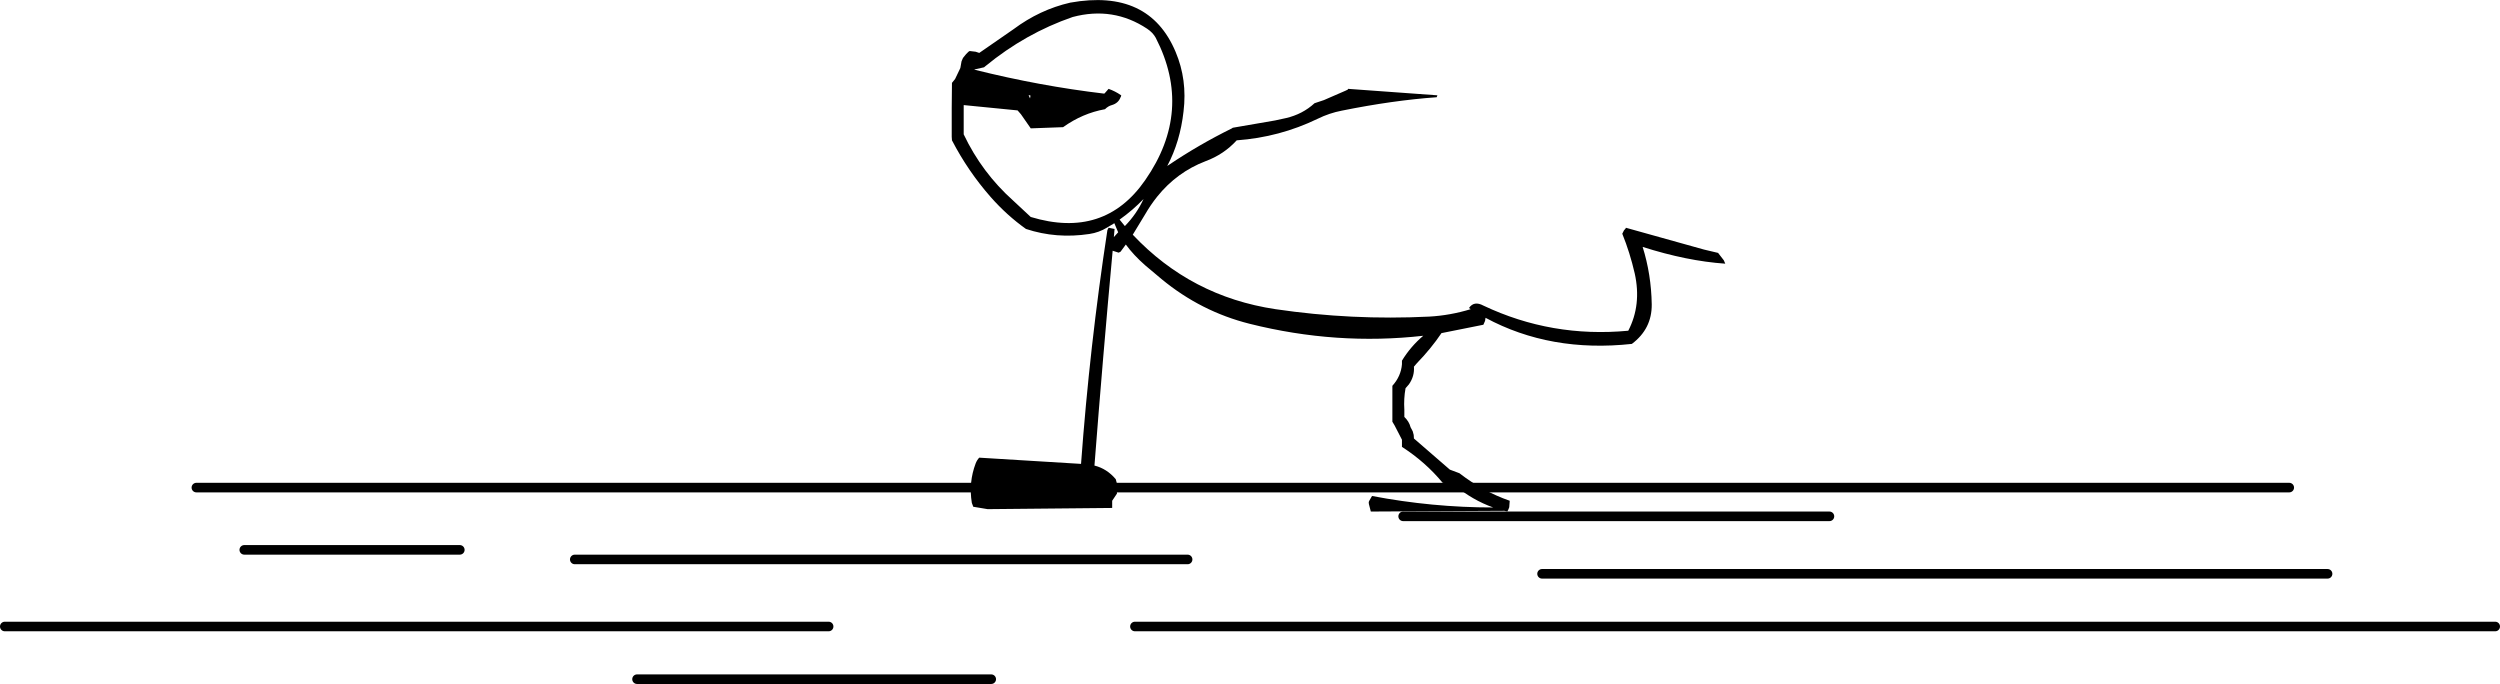
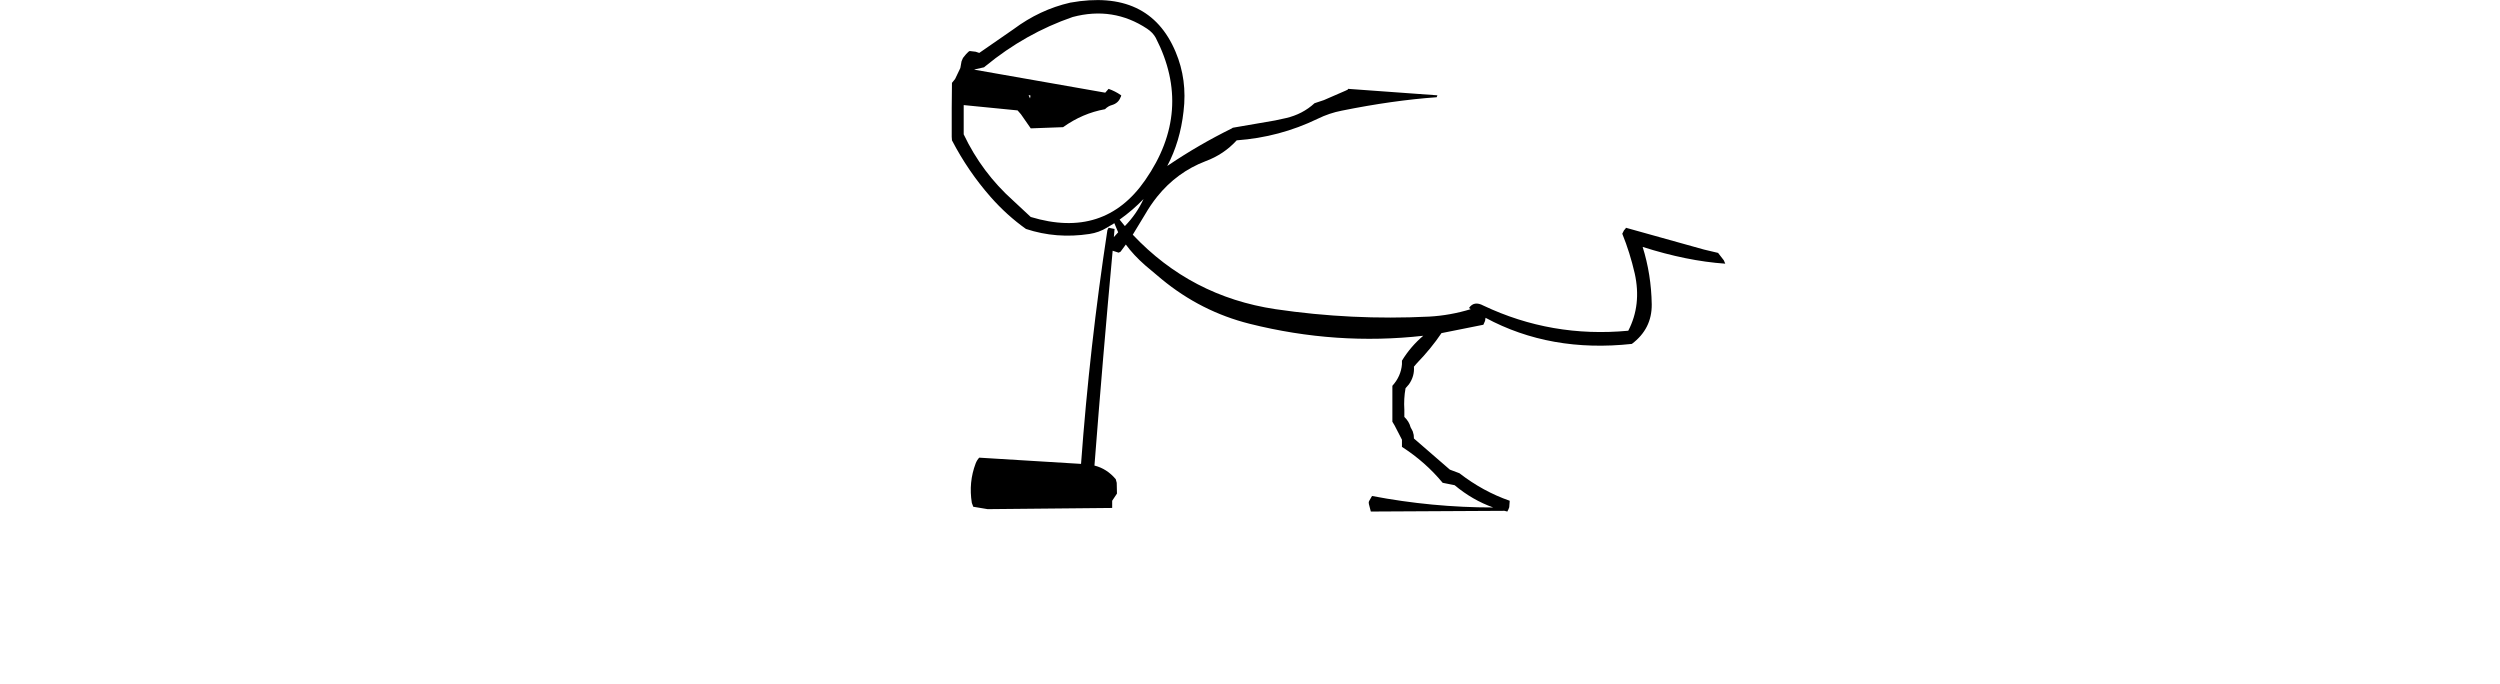
<svg xmlns="http://www.w3.org/2000/svg" height="142.8px" width="521.95px">
  <g transform="matrix(1.0, 0.0, 0.0, 1.0, 51.0, -151.2)">
-     <path d="M155.95 293.0 L82.0 293.0 M0.0 266.0 L45.0 266.0 M69.0 268.0 L196.95 268.0 M241.95 259.0 L330.95 259.0 M270.95 271.0 L434.95 271.0 M185.95 282.0 L469.95 282.0 M122.0 282.0 L-50.0 282.0 M-10.0 253.0 L426.95 253.0" fill="none" stroke="#000000" stroke-linecap="round" stroke-linejoin="round" stroke-width="2.0" />
-     <path d="M188.5 157.2 Q181.4 152.5 172.95 154.75 163.1 158.15 154.75 165.0 L154.45 165.25 152.45 165.7 152.45 165.75 Q166.05 169.15 179.55 170.75 L179.75 170.55 180.45 169.75 Q181.85 170.25 183.0 171.05 L183.05 171.1 183.1 171.1 183.0 171.45 182.95 171.5 Q182.5 172.75 181.1 173.15 180.35 173.35 179.7 174.0 175.0 174.85 170.95 177.75 L164.2 178.0 162.15 175.05 161.45 174.25 150.3 173.15 150.2 173.15 150.2 174.0 150.2 179.25 Q154.0 187.25 160.55 193.1 L164.2 196.5 Q179.55 201.15 188.1 188.8 198.15 174.35 190.3 159.1 189.7 158.0 188.5 157.2 M164.15 171.15 L163.75 171.05 164.05 171.75 164.15 171.15 M192.7 185.85 L193.0 185.65 Q199.3 181.4 206.2 178.0 206.35 177.85 206.5 177.85 L215.2 176.35 217.5 175.85 Q220.95 175.05 223.45 172.75 L225.4 172.1 230.0 170.1 230.4 169.9 230.45 169.75 249.1 171.1 248.95 171.5 Q239.8 172.15 229.15 174.3 226.55 174.8 224.1 176.0 216.15 179.85 207.2 180.5 204.5 183.45 200.7 184.85 194.7 187.15 190.6 192.25 189.2 194.0 188.05 196.0 L185.5 200.2 Q197.65 213.1 215.3 215.75 231.2 218.1 247.4 217.3 251.8 217.05 256.05 215.75 L255.7 215.5 Q256.75 213.95 258.7 215.0 272.95 221.75 288.95 220.25 291.75 214.85 290.3 208.3 289.3 203.95 287.7 200.0 L288.05 199.3 288.4 198.9 288.45 198.75 304.75 203.3 307.7 204.0 308.9 205.55 309.2 206.25 Q301.2 205.7 291.95 202.75 293.75 208.5 293.85 214.75 293.9 219.85 289.7 223.0 272.7 224.85 259.15 217.55 L259.05 218.2 258.7 219.0 249.95 220.75 Q247.8 223.95 244.8 227.05 L244.2 227.75 Q244.35 229.75 243.15 231.45 L242.45 232.25 Q242.05 234.45 242.2 236.75 L242.2 238.25 Q243.2 239.2 243.5 240.4 L243.95 241.25 244.15 242.0 244.2 242.75 251.7 249.25 253.7 250.0 Q258.6 253.8 264.2 255.75 L264.1 257.1 264.0 257.35 263.95 257.5 263.7 258.0 263.1 257.85 235.2 258.0 234.8 256.45 Q234.7 256.1 234.85 255.8 L235.45 254.75 Q248.0 257.15 260.75 257.15 256.4 255.6 252.7 252.5 L250.2 252.0 Q246.6 247.65 241.7 244.5 L241.7 243.75 241.7 243.0 240.15 240.0 239.7 239.25 239.7 234.0 239.7 231.75 Q241.5 229.75 241.7 227.25 L241.7 226.5 Q243.5 223.55 246.15 221.3 228.05 223.35 209.9 218.8 199.75 216.25 191.55 209.5 L188.1 206.6 Q185.65 204.45 184.05 202.25 L182.95 203.75 182.55 203.95 181.3 203.55 Q179.25 225.75 177.5 248.4 180.1 249.05 181.95 251.25 L182.15 252.0 182.2 254.25 181.7 255.0 181.2 255.75 181.2 256.5 181.2 257.25 155.2 257.5 152.2 257.0 151.9 256.2 Q151.2 251.9 152.7 247.95 153.0 247.2 153.45 246.75 L174.7 248.05 Q176.5 223.45 180.2 199.25 L180.45 198.75 181.7 199.0 181.55 200.7 182.45 199.7 181.65 197.8 180.15 198.7 Q178.45 199.75 176.45 200.05 169.55 201.1 163.2 199.0 159.2 196.15 155.85 192.35 151.1 186.95 147.75 180.5 L147.7 179.75 147.7 173.75 147.75 168.5 148.4 167.7 149.5 165.4 149.75 164.0 150.05 163.3 150.7 162.5 151.2 162.0 151.45 161.85 152.7 162.0 153.45 162.25 160.6 157.3 Q166.1 153.2 172.45 151.75 188.9 148.8 194.45 162.05 196.9 167.85 196.1 174.45 195.4 180.75 192.7 185.85 M182.75 197.05 L183.85 198.4 Q186.3 195.9 187.75 192.75 185.55 195.05 182.75 197.05" fill="#000000" fill-rule="evenodd" stroke="none" />
+     <path d="M188.5 157.2 Q181.4 152.5 172.95 154.75 163.1 158.15 154.75 165.0 L154.45 165.25 152.45 165.7 152.45 165.75 L179.75 170.55 180.45 169.75 Q181.85 170.25 183.0 171.05 L183.05 171.1 183.1 171.1 183.0 171.45 182.95 171.5 Q182.5 172.75 181.1 173.15 180.35 173.35 179.7 174.0 175.0 174.85 170.95 177.75 L164.2 178.0 162.15 175.05 161.45 174.25 150.3 173.15 150.2 173.15 150.2 174.0 150.2 179.25 Q154.0 187.25 160.55 193.1 L164.2 196.5 Q179.55 201.15 188.1 188.8 198.15 174.35 190.3 159.1 189.7 158.0 188.5 157.2 M164.15 171.15 L163.75 171.05 164.05 171.75 164.15 171.15 M192.7 185.85 L193.0 185.65 Q199.3 181.4 206.2 178.0 206.35 177.85 206.5 177.85 L215.2 176.35 217.5 175.85 Q220.95 175.05 223.45 172.75 L225.4 172.1 230.0 170.1 230.4 169.9 230.45 169.75 249.1 171.1 248.95 171.5 Q239.8 172.15 229.15 174.3 226.55 174.8 224.1 176.0 216.15 179.85 207.2 180.5 204.5 183.45 200.7 184.85 194.7 187.15 190.6 192.25 189.2 194.0 188.05 196.0 L185.5 200.2 Q197.65 213.1 215.3 215.75 231.2 218.1 247.4 217.3 251.8 217.05 256.05 215.75 L255.7 215.5 Q256.75 213.95 258.7 215.0 272.95 221.75 288.95 220.25 291.75 214.85 290.3 208.3 289.3 203.95 287.7 200.0 L288.05 199.3 288.4 198.9 288.45 198.75 304.75 203.3 307.7 204.0 308.9 205.55 309.2 206.25 Q301.2 205.7 291.95 202.75 293.75 208.5 293.85 214.75 293.9 219.85 289.7 223.0 272.7 224.85 259.15 217.55 L259.05 218.2 258.7 219.0 249.95 220.75 Q247.8 223.95 244.8 227.05 L244.2 227.75 Q244.35 229.75 243.15 231.45 L242.45 232.25 Q242.05 234.45 242.2 236.75 L242.2 238.25 Q243.2 239.2 243.5 240.4 L243.95 241.25 244.15 242.0 244.2 242.75 251.7 249.25 253.7 250.0 Q258.6 253.8 264.2 255.75 L264.1 257.1 264.0 257.35 263.95 257.5 263.7 258.0 263.1 257.85 235.2 258.0 234.8 256.45 Q234.7 256.1 234.85 255.8 L235.45 254.75 Q248.0 257.15 260.75 257.15 256.4 255.6 252.7 252.5 L250.2 252.0 Q246.6 247.65 241.7 244.5 L241.7 243.75 241.7 243.0 240.15 240.0 239.7 239.25 239.7 234.0 239.7 231.75 Q241.5 229.75 241.7 227.25 L241.7 226.5 Q243.5 223.55 246.15 221.3 228.05 223.35 209.9 218.8 199.75 216.25 191.55 209.5 L188.1 206.6 Q185.65 204.45 184.05 202.25 L182.95 203.75 182.55 203.95 181.3 203.55 Q179.25 225.75 177.5 248.4 180.1 249.05 181.95 251.25 L182.15 252.0 182.2 254.25 181.7 255.0 181.2 255.75 181.2 256.5 181.2 257.25 155.2 257.5 152.2 257.0 151.9 256.2 Q151.2 251.9 152.7 247.95 153.0 247.2 153.45 246.75 L174.7 248.05 Q176.5 223.45 180.2 199.25 L180.45 198.75 181.7 199.0 181.55 200.7 182.45 199.7 181.65 197.8 180.15 198.7 Q178.45 199.75 176.45 200.05 169.55 201.1 163.2 199.0 159.2 196.15 155.85 192.35 151.1 186.95 147.75 180.5 L147.7 179.75 147.7 173.75 147.75 168.5 148.4 167.7 149.5 165.4 149.75 164.0 150.05 163.3 150.7 162.5 151.2 162.0 151.45 161.85 152.7 162.0 153.45 162.25 160.6 157.3 Q166.1 153.2 172.45 151.75 188.9 148.8 194.45 162.05 196.9 167.85 196.1 174.45 195.4 180.75 192.7 185.85 M182.75 197.05 L183.85 198.4 Q186.3 195.9 187.75 192.75 185.55 195.05 182.75 197.05" fill="#000000" fill-rule="evenodd" stroke="none" />
  </g>
</svg>